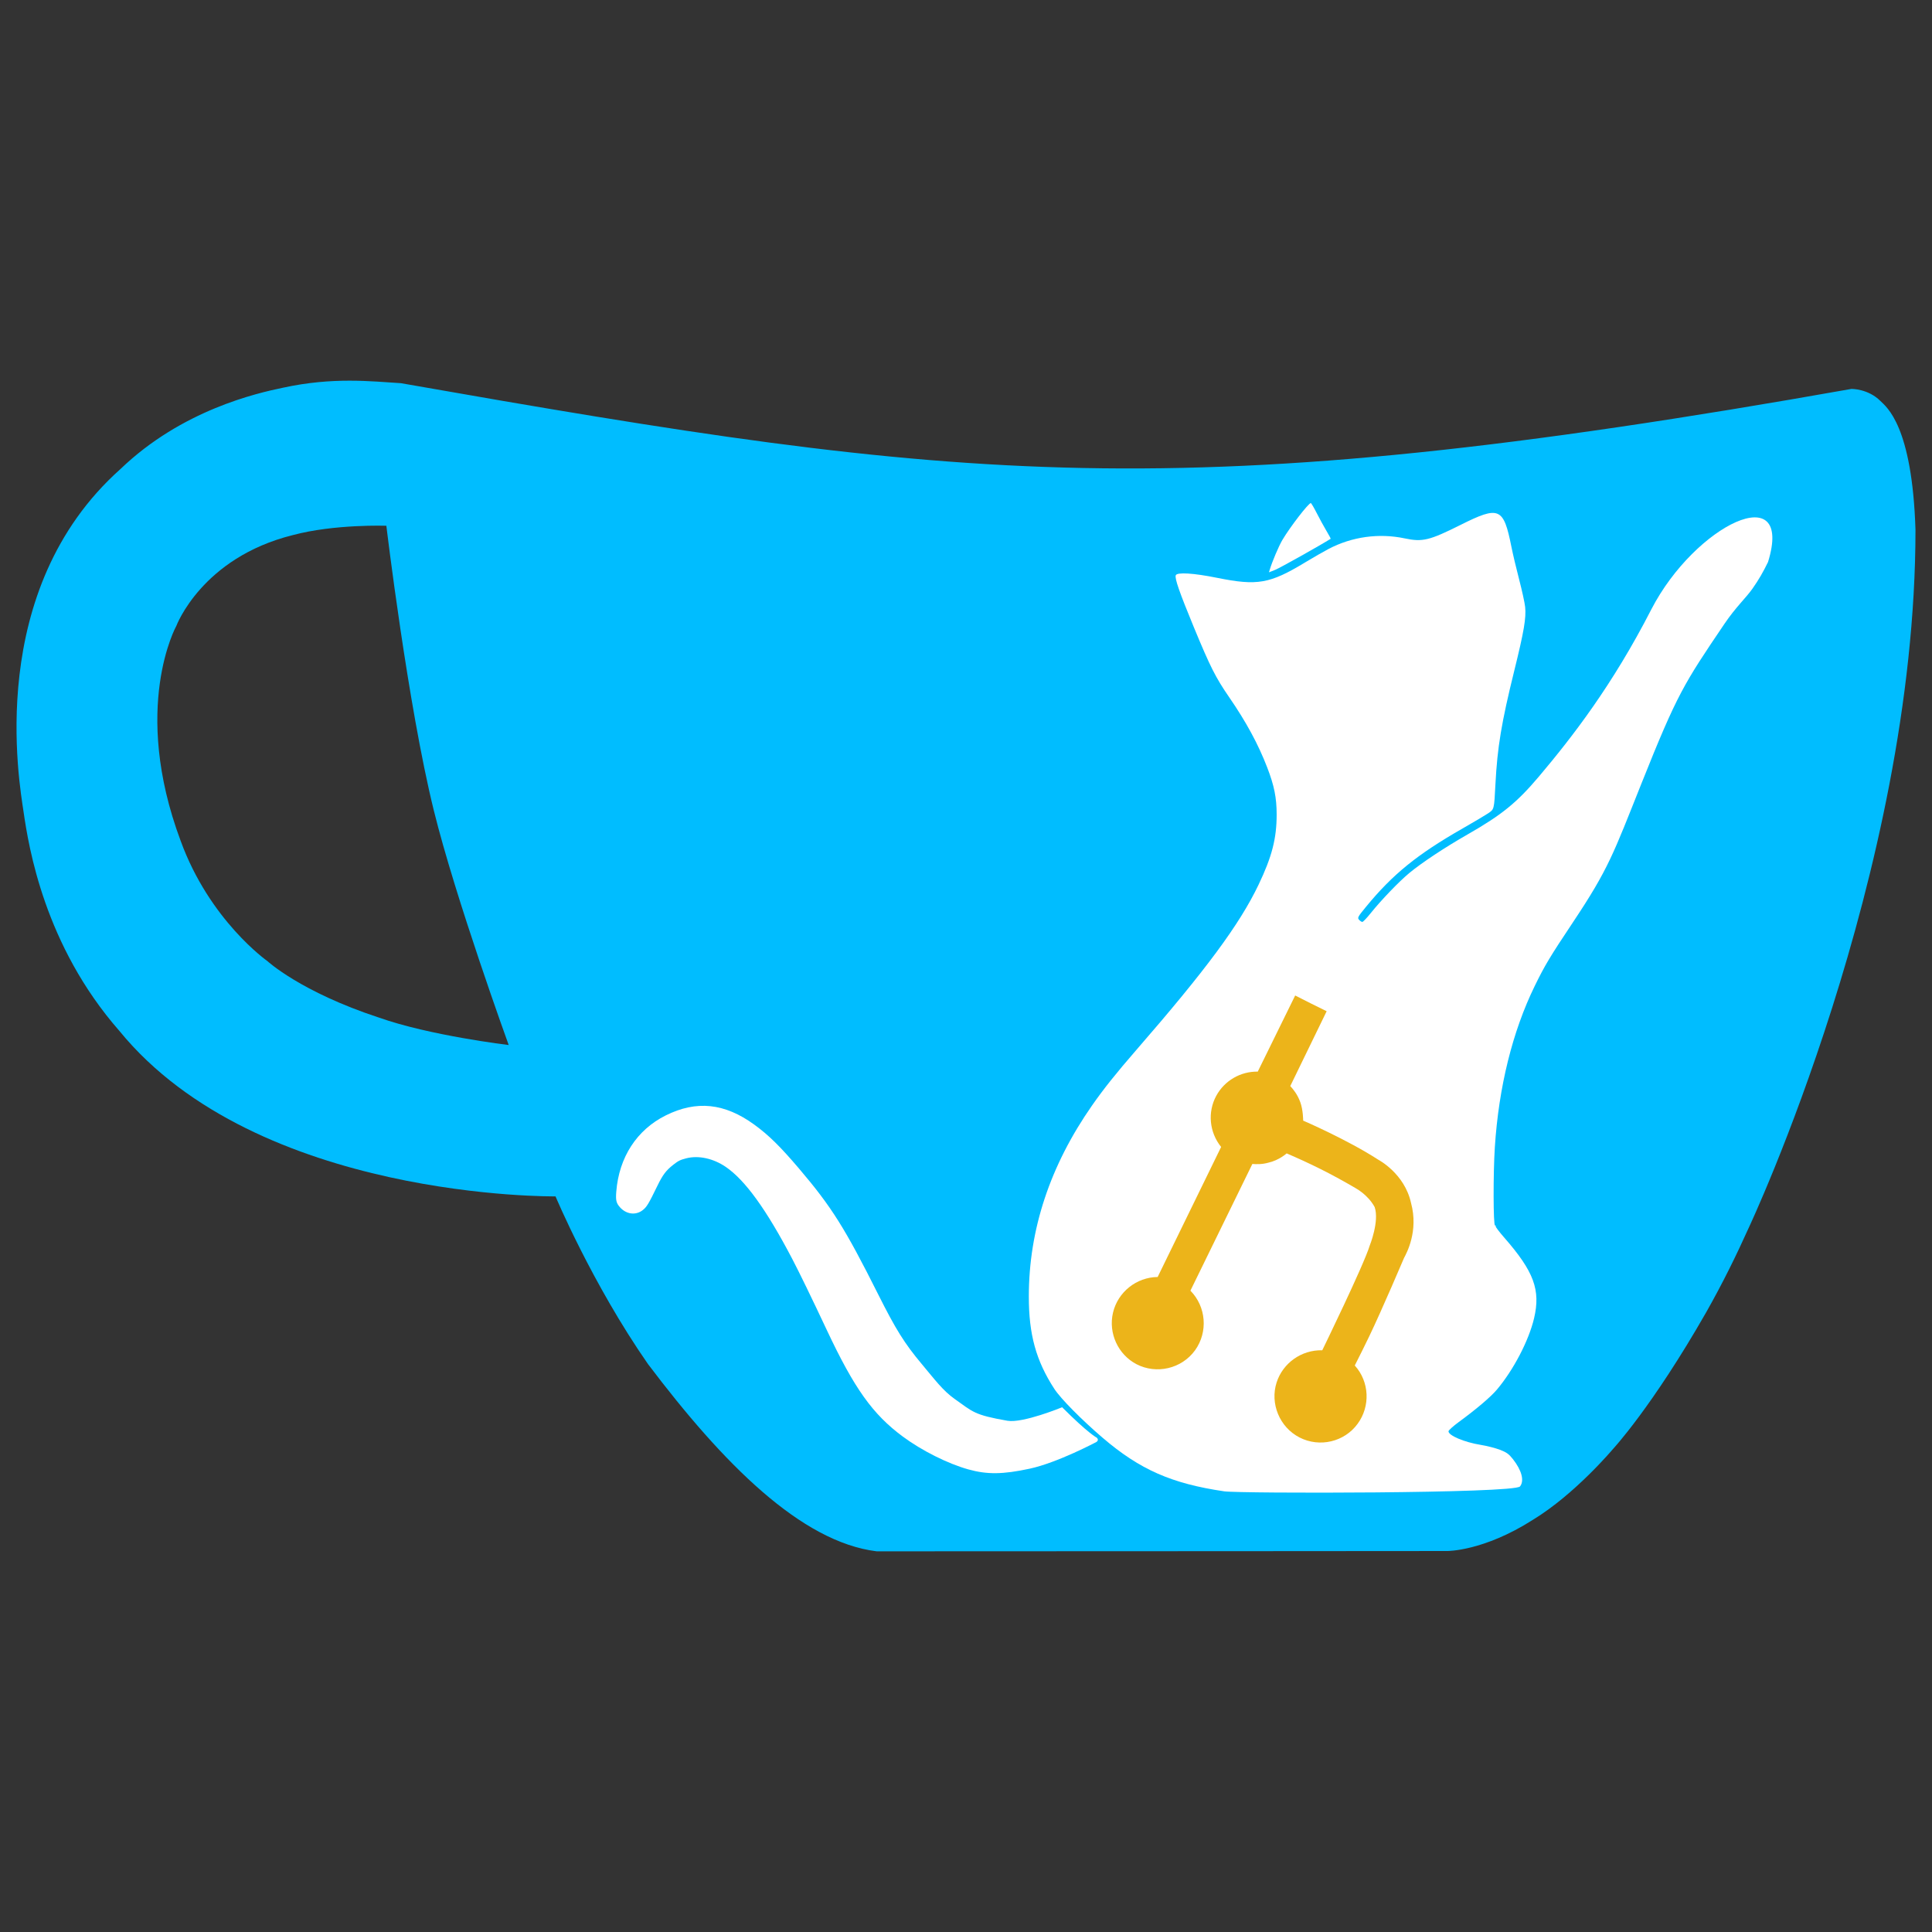
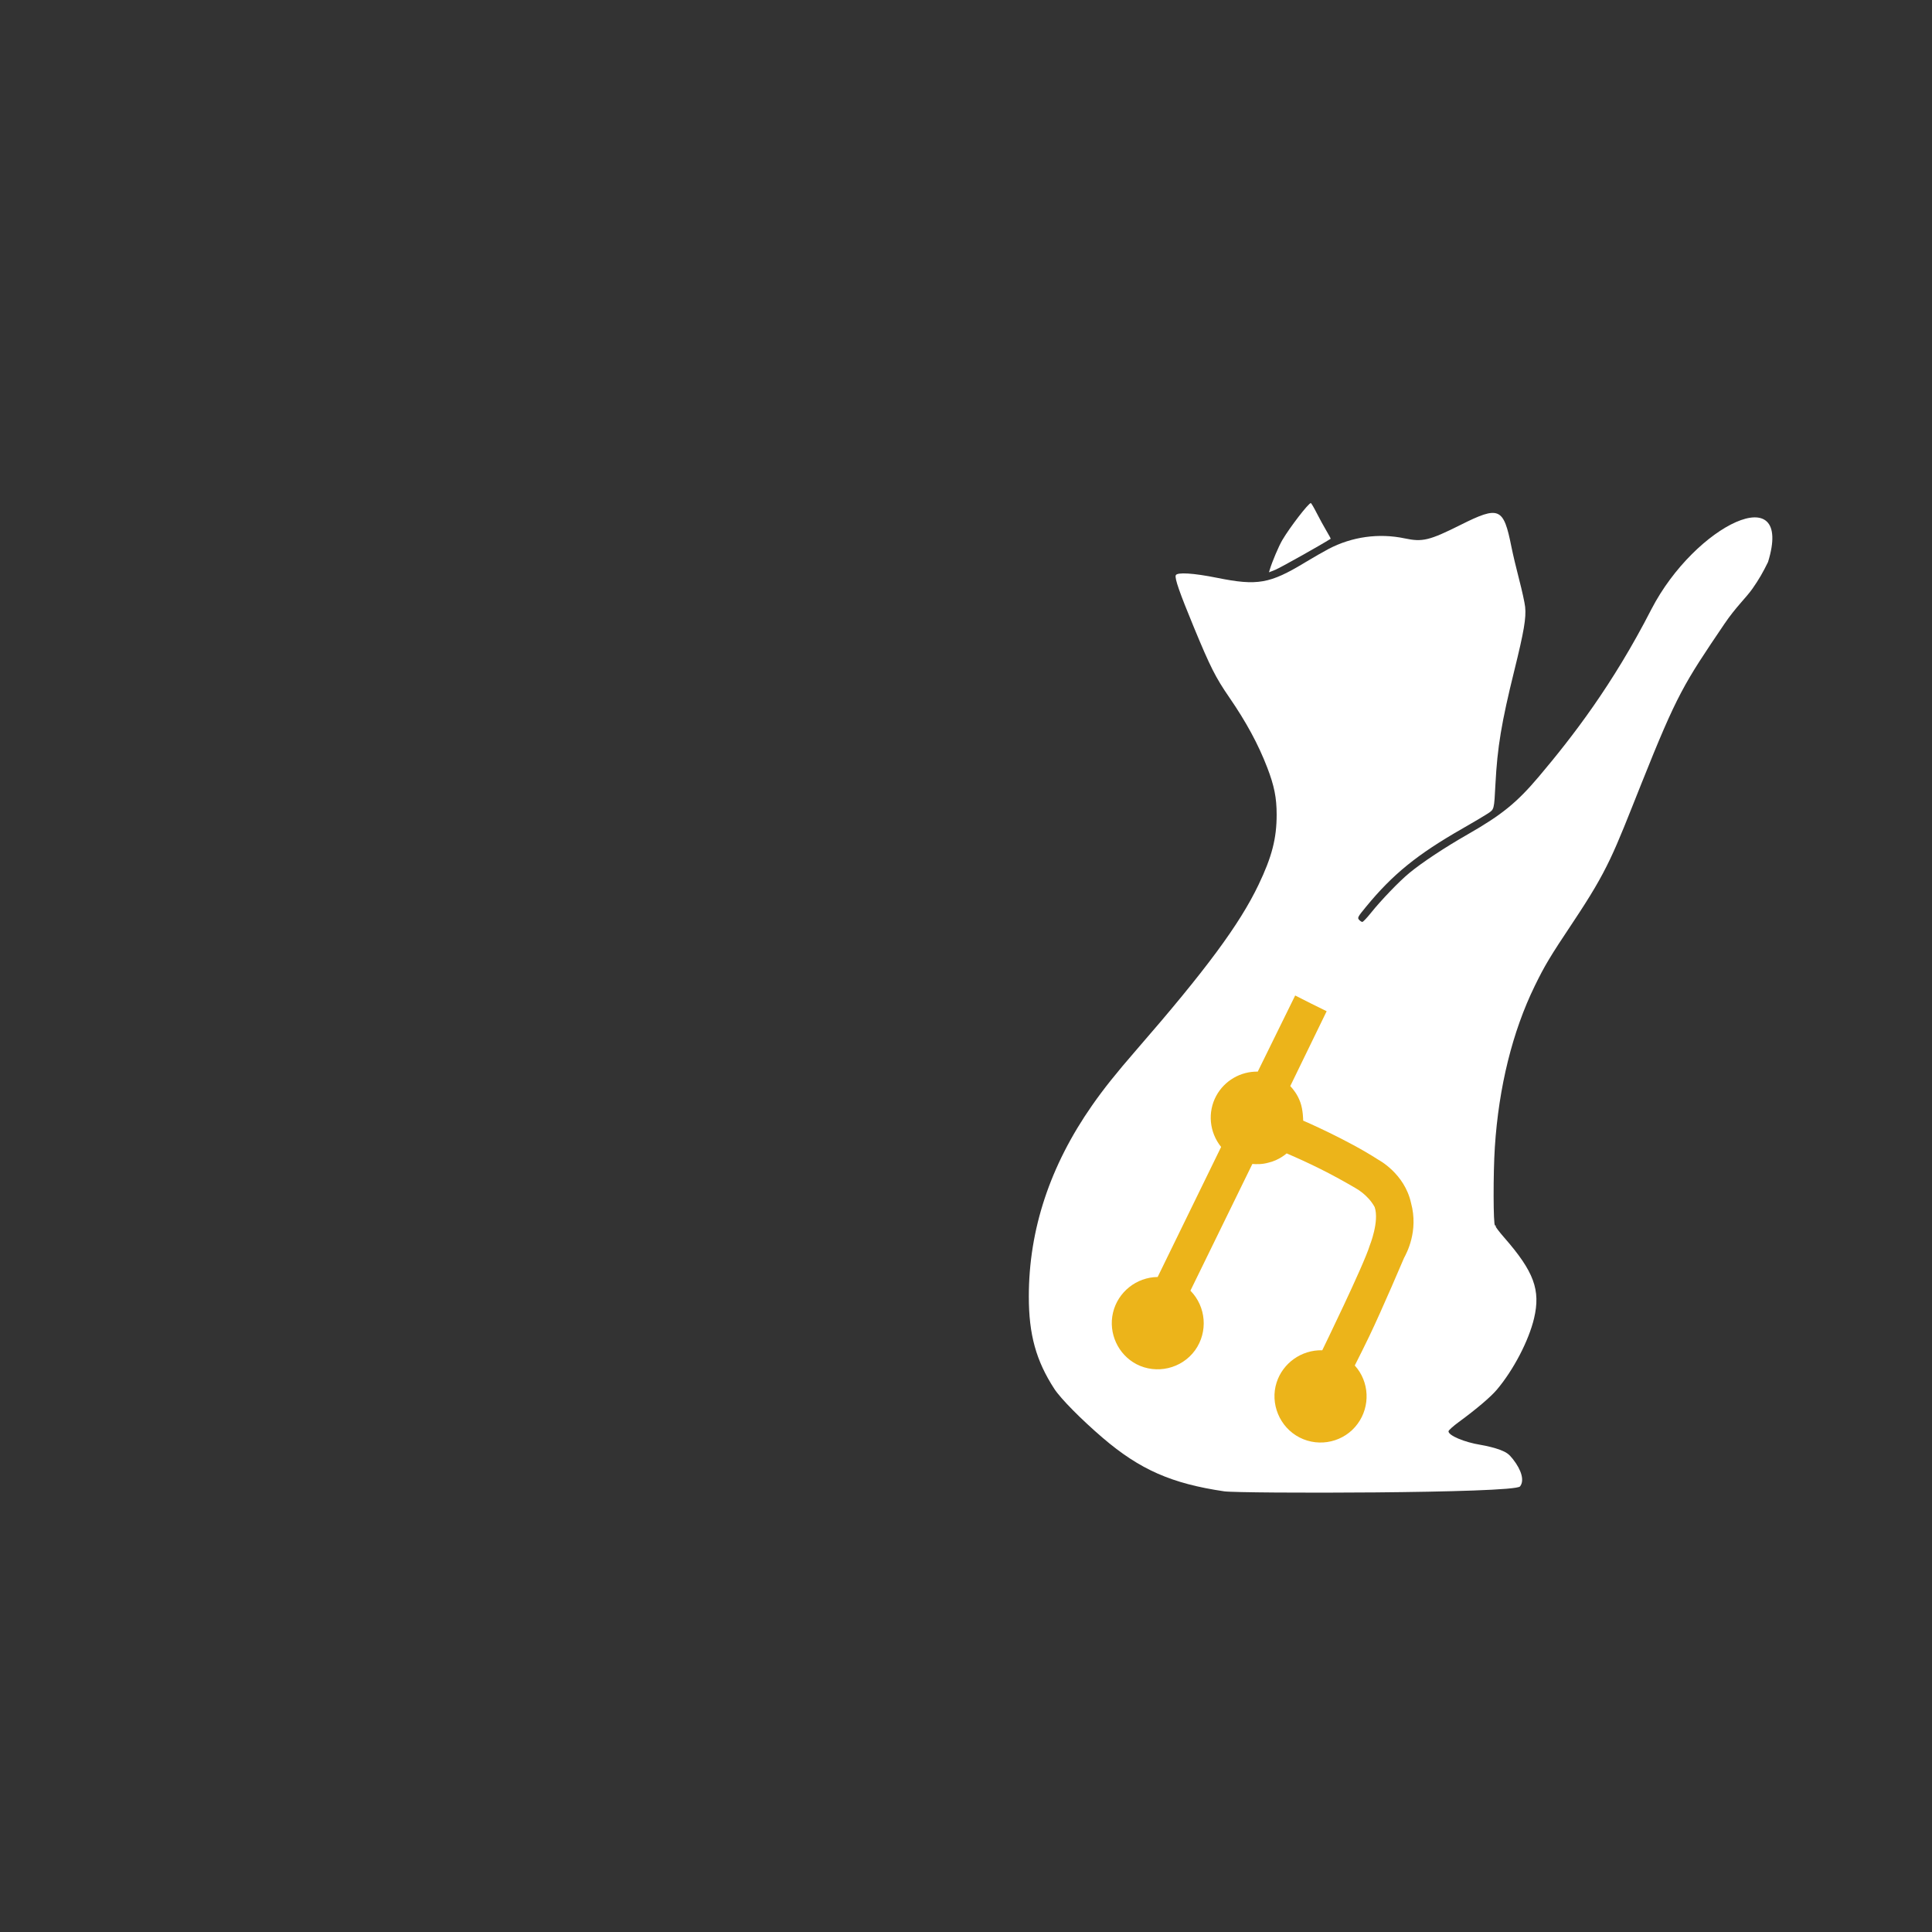
<svg xmlns="http://www.w3.org/2000/svg" xmlns:ns1="http://sodipodi.sourceforge.net/DTD/sodipodi-0.dtd" xmlns:ns2="http://www.inkscape.org/namespaces/inkscape" version="1.1" id="main_outline" x="0px" y="0px" viewBox="0 0 1185 1185" xml:space="preserve" ns1:docname="forge.chalec.org.svg" ns2:version="1.1.1 (3bf5ae0d25, 2021-09-20)" width="1185" height="1185" ns2:export-filename="/home/neox/Projets/Libre-en-Communs/Commissions/Chalec/identite-visuelle/vecteurs/chalecolor/forge.chalec.org.png" ns2:export-xdpi="96" ns2:export-ydpi="96">
  <rect x="0" y="0" width="1185" height="1185" fill="#333333" stroke="none" />
  <defs id="defs16">
    <ns2:path-effect effect="spiro" id="path-effect1926" is_visible="true" lpeversion="1" />
    <ns2:path-effect effect="powerstroke" id="path-effect1928" is_visible="true" lpeversion="1" offset_points="0,0.369" sort_points="true" interpolator_type="CubicBezierJohan" interpolator_beta="0.2" start_linecap_type="zerowidth" linejoin_type="extrp_arc" miter_limit="4" scale_width="1" end_linecap_type="zerowidth" not_jump="false" />
    <ns2:path-effect effect="spiro" id="path-effect1420" is_visible="true" lpeversion="1" />
    <ns2:path-effect effect="spiro" id="path-effect1428" is_visible="true" lpeversion="1" />
    <ns2:path-effect effect="spiro" id="path-effect1456" is_visible="true" lpeversion="1" />
    <ns2:path-effect effect="spiro" id="path-effect1602" is_visible="true" lpeversion="1" />
  </defs>
  <ns1:namedview pagecolor="#ffffff" bordercolor="#666666" borderopacity="1" objecttolerance="10" gridtolerance="10" guidetolerance="10" ns2:pageopacity="0" ns2:pageshadow="2" ns2:window-width="1920" ns2:window-height="1011" id="namedview14" showgrid="false" ns2:zoom="0.23398438" ns2:cx="113.25542" ns2:cy="871.85307" ns2:window-x="0" ns2:window-y="0" ns2:window-maximized="1" ns2:current-layer="main_outline" ns2:document-rotation="0" ns2:pagecheckerboard="0" />
  <g id="g839" transform="translate(1.9889558e-5,-196.746)">
-     <path style="fill:#00bdff;fill-opacity:1;stroke-width:1.853" d="m 1153.374,442.701 c -7.596,-7.596 -17.787,-7.411 -17.787,-7.411 -414.575,73.532 -545.222,57 -889.718,-3.52 -18.158,-1.112 -41.689,-3.891 -72.26,2.779 -16.119,3.335 -62.069,13.711 -99.681,49.84 -83.376,74.298 -62.069,192.507 -59.475,210.294 3.15,21.678 12.784,81.894 58.734,134.329 84.859,103.942 267.545,101.534 267.545,101.534 0,0 22.419,53.546 56.696,102.831 46.32,61.328 93.937,109.13 140.257,114.874 116.727,0 349.995,-0.185 349.995,-0.185 0,0 22.234,0.185 52.435,-19.084 25.939,-15.749 49.099,-43.356 49.099,-43.356 0,0 23.901,-25.569 57.252,-83.932 10.19,-17.972 18.713,-35.389 26.125,-51.879 0,0 102.275,-216.964 102.275,-428.184 -2.038,-63.922 -17.787,-75.224 -21.493,-78.929 z M 232.344,820.859 c -47.988,-15.749 -68.369,-34.648 -68.369,-34.648 0,0 -35.389,-24.828 -53.176,-73.742 -30.571,-81.894 -2.594,-131.919 -2.594,-131.919 0,0 15.564,-41.688 71.333,-55.585 25.569,-6.855 57.437,-5.743 57.437,-5.743 0,0 13.155,110.057 29.089,174.534 13.34,54.102 45.95,143.963 45.95,143.963 0,0 -48.358,-5.744 -79.671,-16.86 z" id="path3" ns1:nodetypes="scccccccccccccccsccccccccc" />
-     <path style="display:inline;fill:#ffffff;fill-opacity:1;stroke:none;stroke-width:0.545" d="m 672.482,1081.194 c 0,0 -23.792,12.687 -40.951,16.38 -16.423,3.534 -26.107,3.643 -37.632,0.424 -12.552,-3.506 -28.502,-11.499 -40.161,-20.126 -18.476,-13.672 -29.771,-29.509 -46.638,-65.391 -9.211,-19.595 -16.854,-35.32 -21.208,-43.635 -15.847,-30.259 -28.804,-48.194 -40.712,-56.353 -7.634,-5.23 -16.755,-7.223 -24.241,-5.296 -3.748,0.965 -4.895,1.535 -8.016,3.982 -4.395,3.445 -6.438,6.156 -9.702,12.869 -5.512,11.335 -6.593,13.11 -9.18,15.062 -4.246,3.204 -10.01,2.4 -13.83,-1.93 -2.242,-2.541 -2.635,-4.239 -2.215,-9.565 1.659,-21.048 12.592,-37.892 30.328,-46.723 18.861,-9.391 36.125,-7.587 54.36,5.681 8.74,6.359 15.878,13.372 27.406,26.925 19.945,23.448 28.174,36.527 48.537,77.142 10.8,21.541 16.164,30.12 26.707,42.715 8.062,9.63 12.991,16.35 20.215,21.454 11.245,7.944 11.825,9.77 32.328,13.355 9.48,1.657 33.575,-8.279 33.575,-8.279 16.131,16.146 21.189,18.626 21.189,18.626 0,0 1.746,1.397 -0.158,2.682 z" id="path42671" ns1:nodetypes="csssssssssssssssssssccc" />
    <g id="g891" transform="matrix(1.147,0,0,1.147,71.835,162.541)" style="fill:#ffffff">
      <path style="display:inline;fill:#ffffff;fill-opacity:1;stroke:none;stroke-width:0.642" d="m 591.942,827.297 c -28.097,-4.144 -45.083,-11.634 -64.941,-28.635 -11.426,-9.782 -22.459,-20.951 -25.84,-26.159 -9.774,-15.054 -13.64,-29.066 -13.632,-49.41 0.015,-35.781 11.336,-69.952 33.861,-102.198 6.166,-8.828 12.894,-17.259 23.61,-29.588 37.231,-42.838 55.203,-67.123 65.338,-88.291 7.199,-15.037 9.73,-24.84 9.72,-37.653 -0.008,-8.97 -1.292,-15.384 -5.028,-25.09 -4.791,-12.447 -11.245,-24.375 -20.322,-37.557 -7.317,-10.627 -10.149,-16.238 -18.973,-37.597 -7.622,-18.449 -10.254,-26.004 -9.634,-27.656 0.655,-1.745 9.428,-1.207 22.158,1.358 21.54,4.34 28.115,3.185 47.033,-8.258 4.258,-2.576 9.886,-5.807 12.506,-7.181 12.558,-6.585 26.954,-8.58 40.779,-5.651 9.482,2.009 13.17,1.114 29.876,-7.244 20.621,-10.317 22.955,-9.309 27.141,11.729 0.746,3.749 2.612,11.637 4.147,17.528 1.535,5.891 2.973,12.465 3.197,14.607 0.613,5.878 -0.608,13.052 -5.792,34.036 -6.89,27.89 -9.06,40.948 -10.093,60.747 -0.717,13.742 -0.637,13.43 -4.02,15.682 -1.643,1.094 -7.703,4.685 -13.467,7.979 -24.355,13.922 -37.416,24.507 -51.686,41.888 -4.466,5.44 -4.714,5.9 -3.759,6.979 0.562,0.635 1.35,1.155 1.75,1.155 0.4,0 2.422,-2.118 4.494,-4.707 5.545,-6.93 15.188,-16.958 20.622,-21.445 6.762,-5.584 18.931,-13.641 31.121,-20.604 18.301,-10.455 26.38,-17.008 38.158,-30.954 17.814,-21.091 39.399,-48.919 60.187,-89.499 23.466,-45.3 76.33,-70.563 62.368,-25.251 -2.561,5.262 -4.913,9.412 -8.362,14.304 -3.449,4.892 -8.899,9.814 -14.95,18.761 -21.712,32.1 -25.184,37.293 -44.384,85.386 -14.981,37.524 -17.526,45.547 -36.495,74.008 -12.496,18.749 -15.133,23.14 -20.548,34.214 -11.906,24.349 -19.262,54.052 -21.349,86.212 -0.915,14.094 -0.856,41.873 0.089,41.873 0.408,0 0.564,0.181 0.347,0.403 -0.217,0.222 1.812,2.924 4.508,6.005 15.955,18.232 19.612,28.1 16.032,43.256 -2.815,11.918 -10.982,27.592 -19.87,38.132 -3.295,3.908 -10.976,10.438 -20.335,17.29 -3.056,2.237 -5.557,4.491 -5.557,5.007 0,2.255 8.515,5.849 17.148,7.238 3.319,0.534 7.98,1.721 10.358,2.637 3.547,1.367 4.79,2.259 6.912,4.957 4.773,6.071 6.222,11.614 3.827,14.638 -3.012,3.802 -149.844,3.858 -158.247,2.619 z" id="path6895" ns1:nodetypes="cssssssssssssssssssssssssssssssccssssssssssssssssscc" />
      <path style="display:inline;fill:#ffffff;fill-opacity:1;stroke:none;stroke-width:0.642" d="m 616.39,334.395 c 1.267,-4.238 4.8,-12.558 6.7,-15.78 4.063,-6.888 13.991,-19.773 15.235,-19.773 0.242,0 1.664,2.41 3.161,5.356 1.496,2.946 3.831,7.214 5.188,9.485 1.357,2.271 2.379,4.184 2.272,4.251 -5.824,3.656 -27.198,15.629 -29.614,16.588 l -3.38,1.342 z" id="path6934" />
    </g>
    <path style="fill:#ecb41a;fill-opacity:1;stroke-width:1.583" d="m 710.052,979.991 c -12.977,0.158 -24.372,9.179 -27.379,21.84 -3.007,12.661 3.165,25.796 14.402,31.652 12.186,6.33 27.695,2.849 35.925,-8.546 8.071,-11.236 6.805,-26.746 -2.849,-36.558 l 37.982,-77.706 c 2.374,0.158 5.856,0.317 9.812,-0.791 6.489,-1.424 11.236,-5.697 11.236,-5.697 6.647,2.849 13.61,6.014 20.89,9.654 7.596,3.798 14.718,7.755 21.207,11.553 1.424,0.791 2.849,1.741 4.431,3.007 2.532,2.057 5.381,4.906 7.438,8.704 3.007,8.704 -3.007,23.581 -3.007,23.581 -3.64,12.028 -29.12,64.253 -29.12,64.253 -12.819,-0.317 -24.214,7.913 -28.012,19.782 -4.115,12.819 1.741,27.379 14.085,33.709 12.344,6.33 27.537,2.69 35.608,-8.388 7.913,-10.762 7.28,-25.796 -1.741,-35.767 3.007,-5.856 5.856,-11.711 8.863,-17.883 7.913,-16.459 21.365,-48.111 21.365,-48.111 1.424,-2.69 9.021,-16.301 4.273,-33.709 -3.957,-18.042 -19.941,-26.429 -19.941,-26.429 -19.308,-12.503 -46.212,-24.055 -46.212,-24.055 0,0 0,-6.489 -1.741,-11.236 -1.741,-4.906 -4.431,-8.071 -6.172,-9.97 7.438,-15.351 14.876,-30.544 22.315,-45.895 -6.489,-3.165 -12.819,-6.33 -19.308,-9.654 -7.596,15.509 -15.351,31.177 -22.948,46.687 -10.603,-0.158 -20.416,5.539 -25.48,14.876 -5.381,9.97 -4.273,22.315 3.007,31.335 -12.977,26.588 -25.955,53.175 -38.932,79.763 z" id="path5" />
  </g>
</svg>